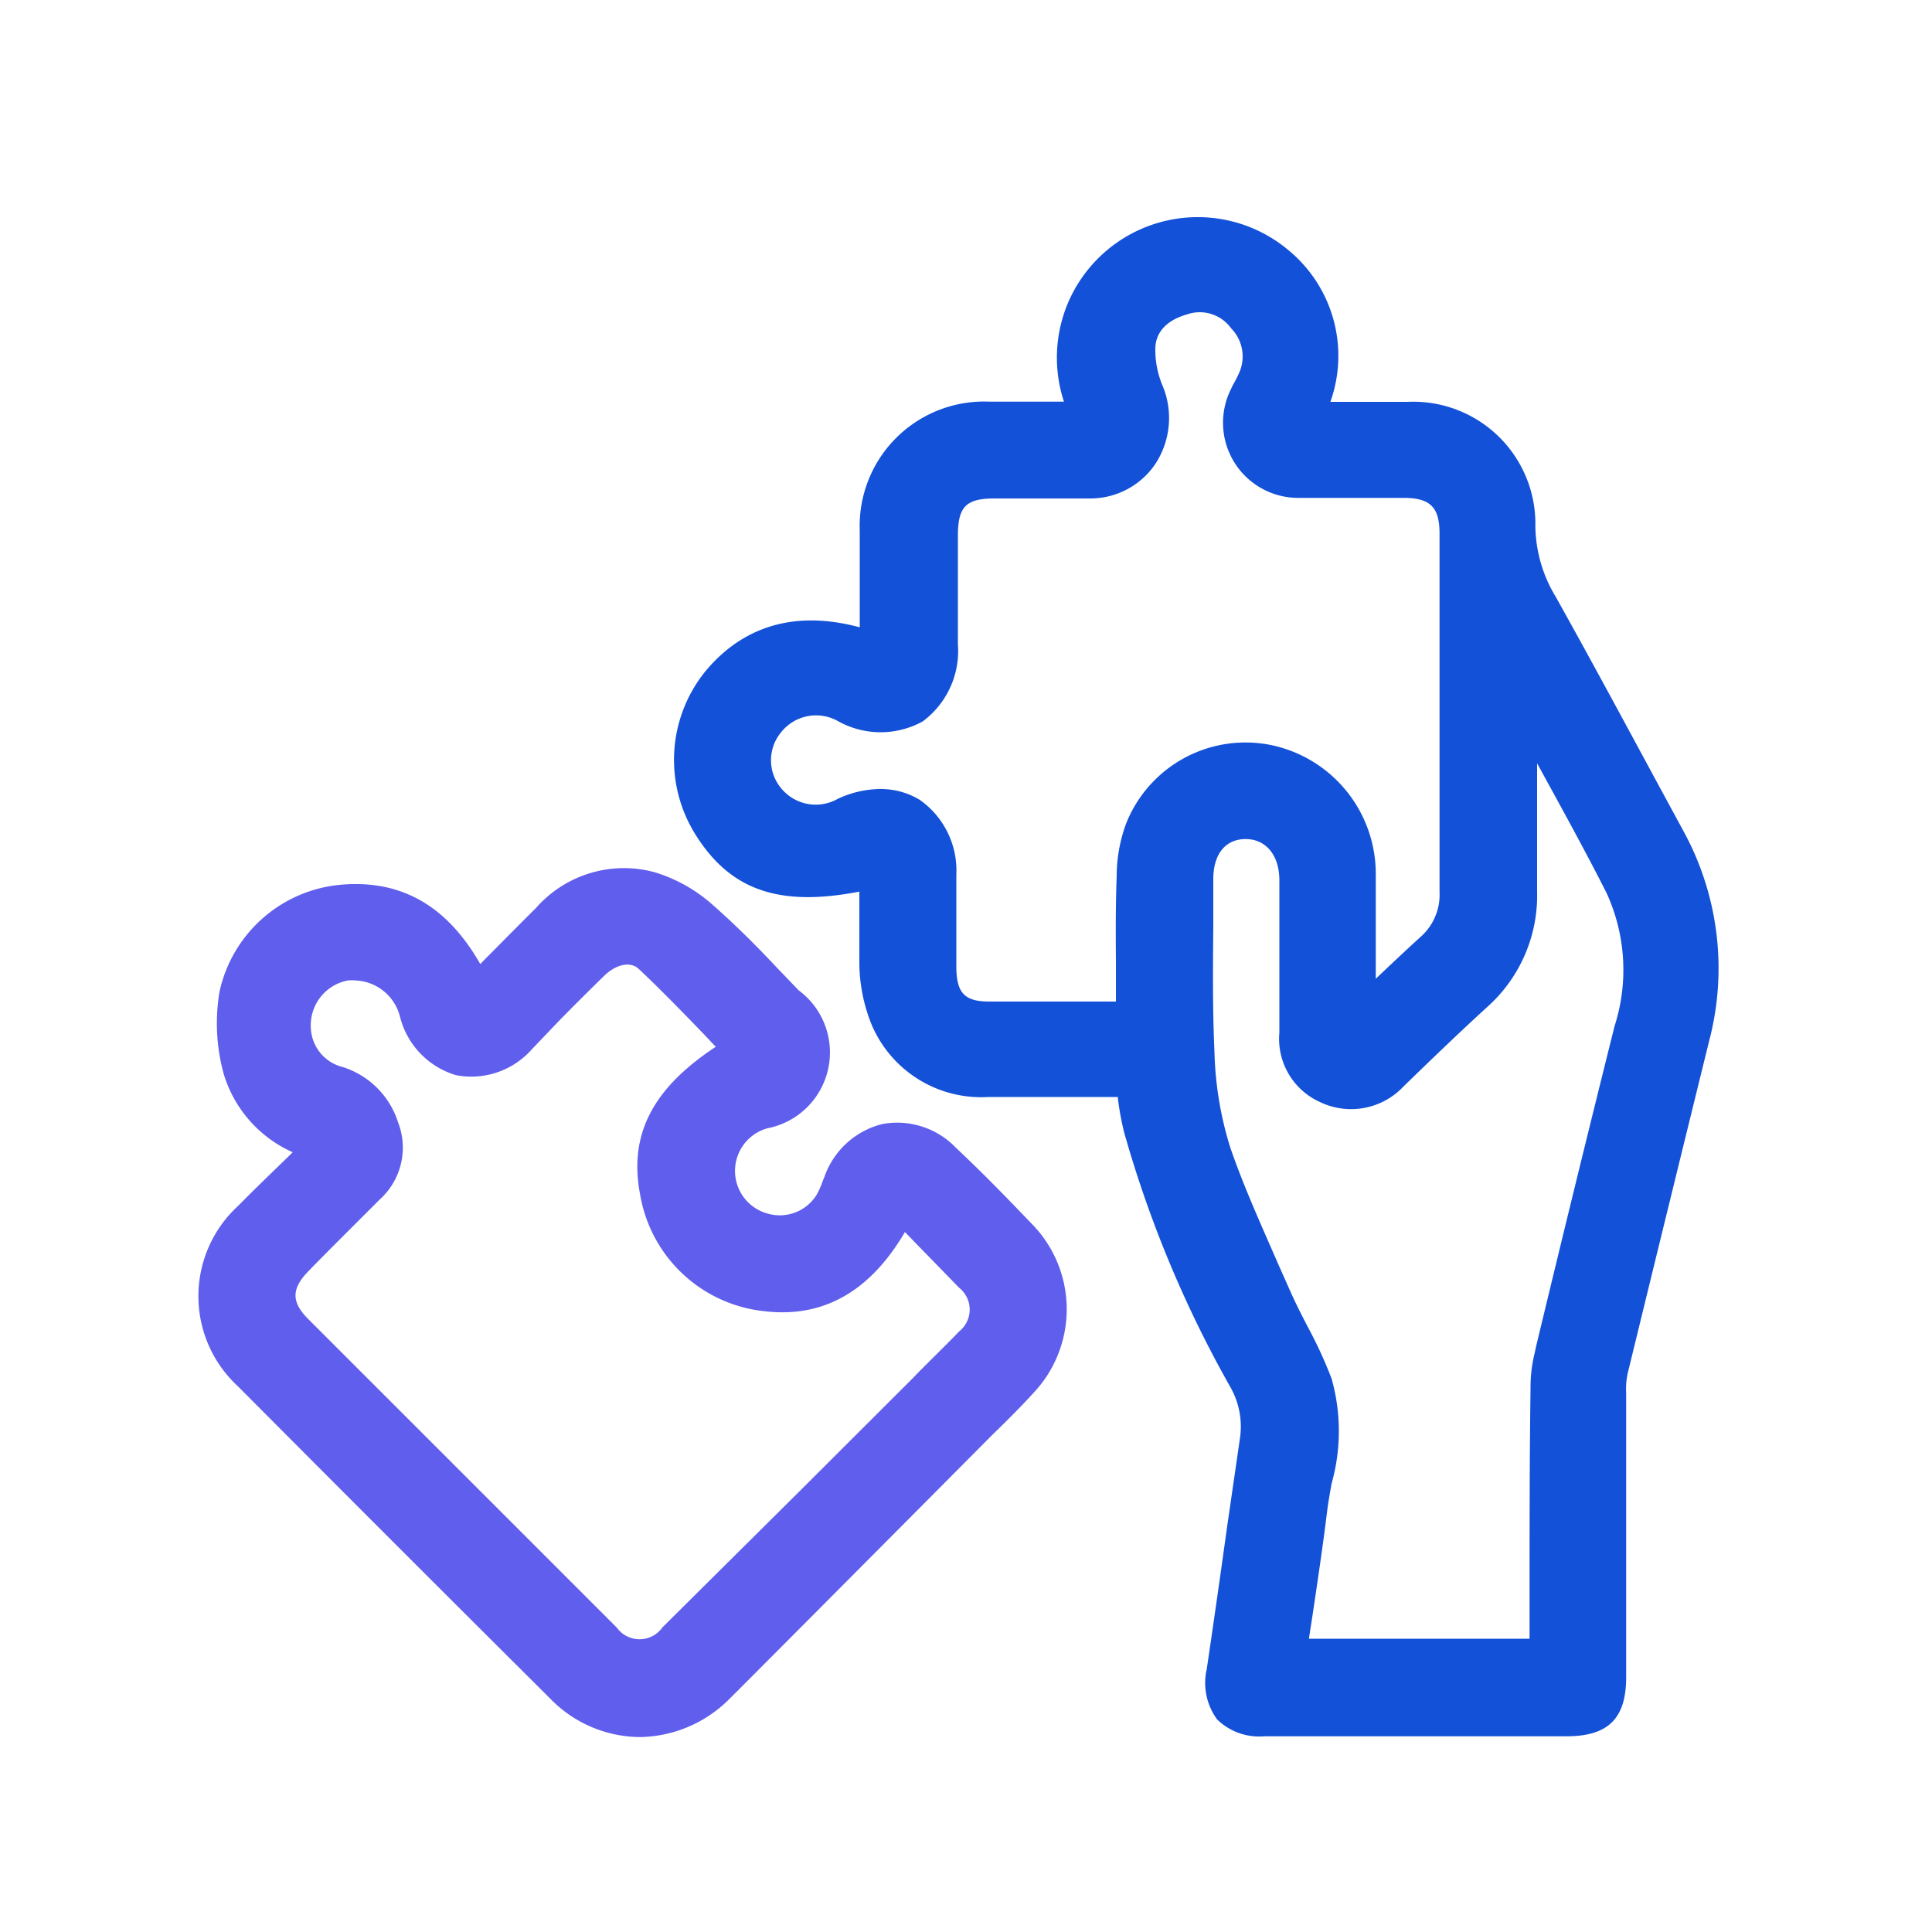
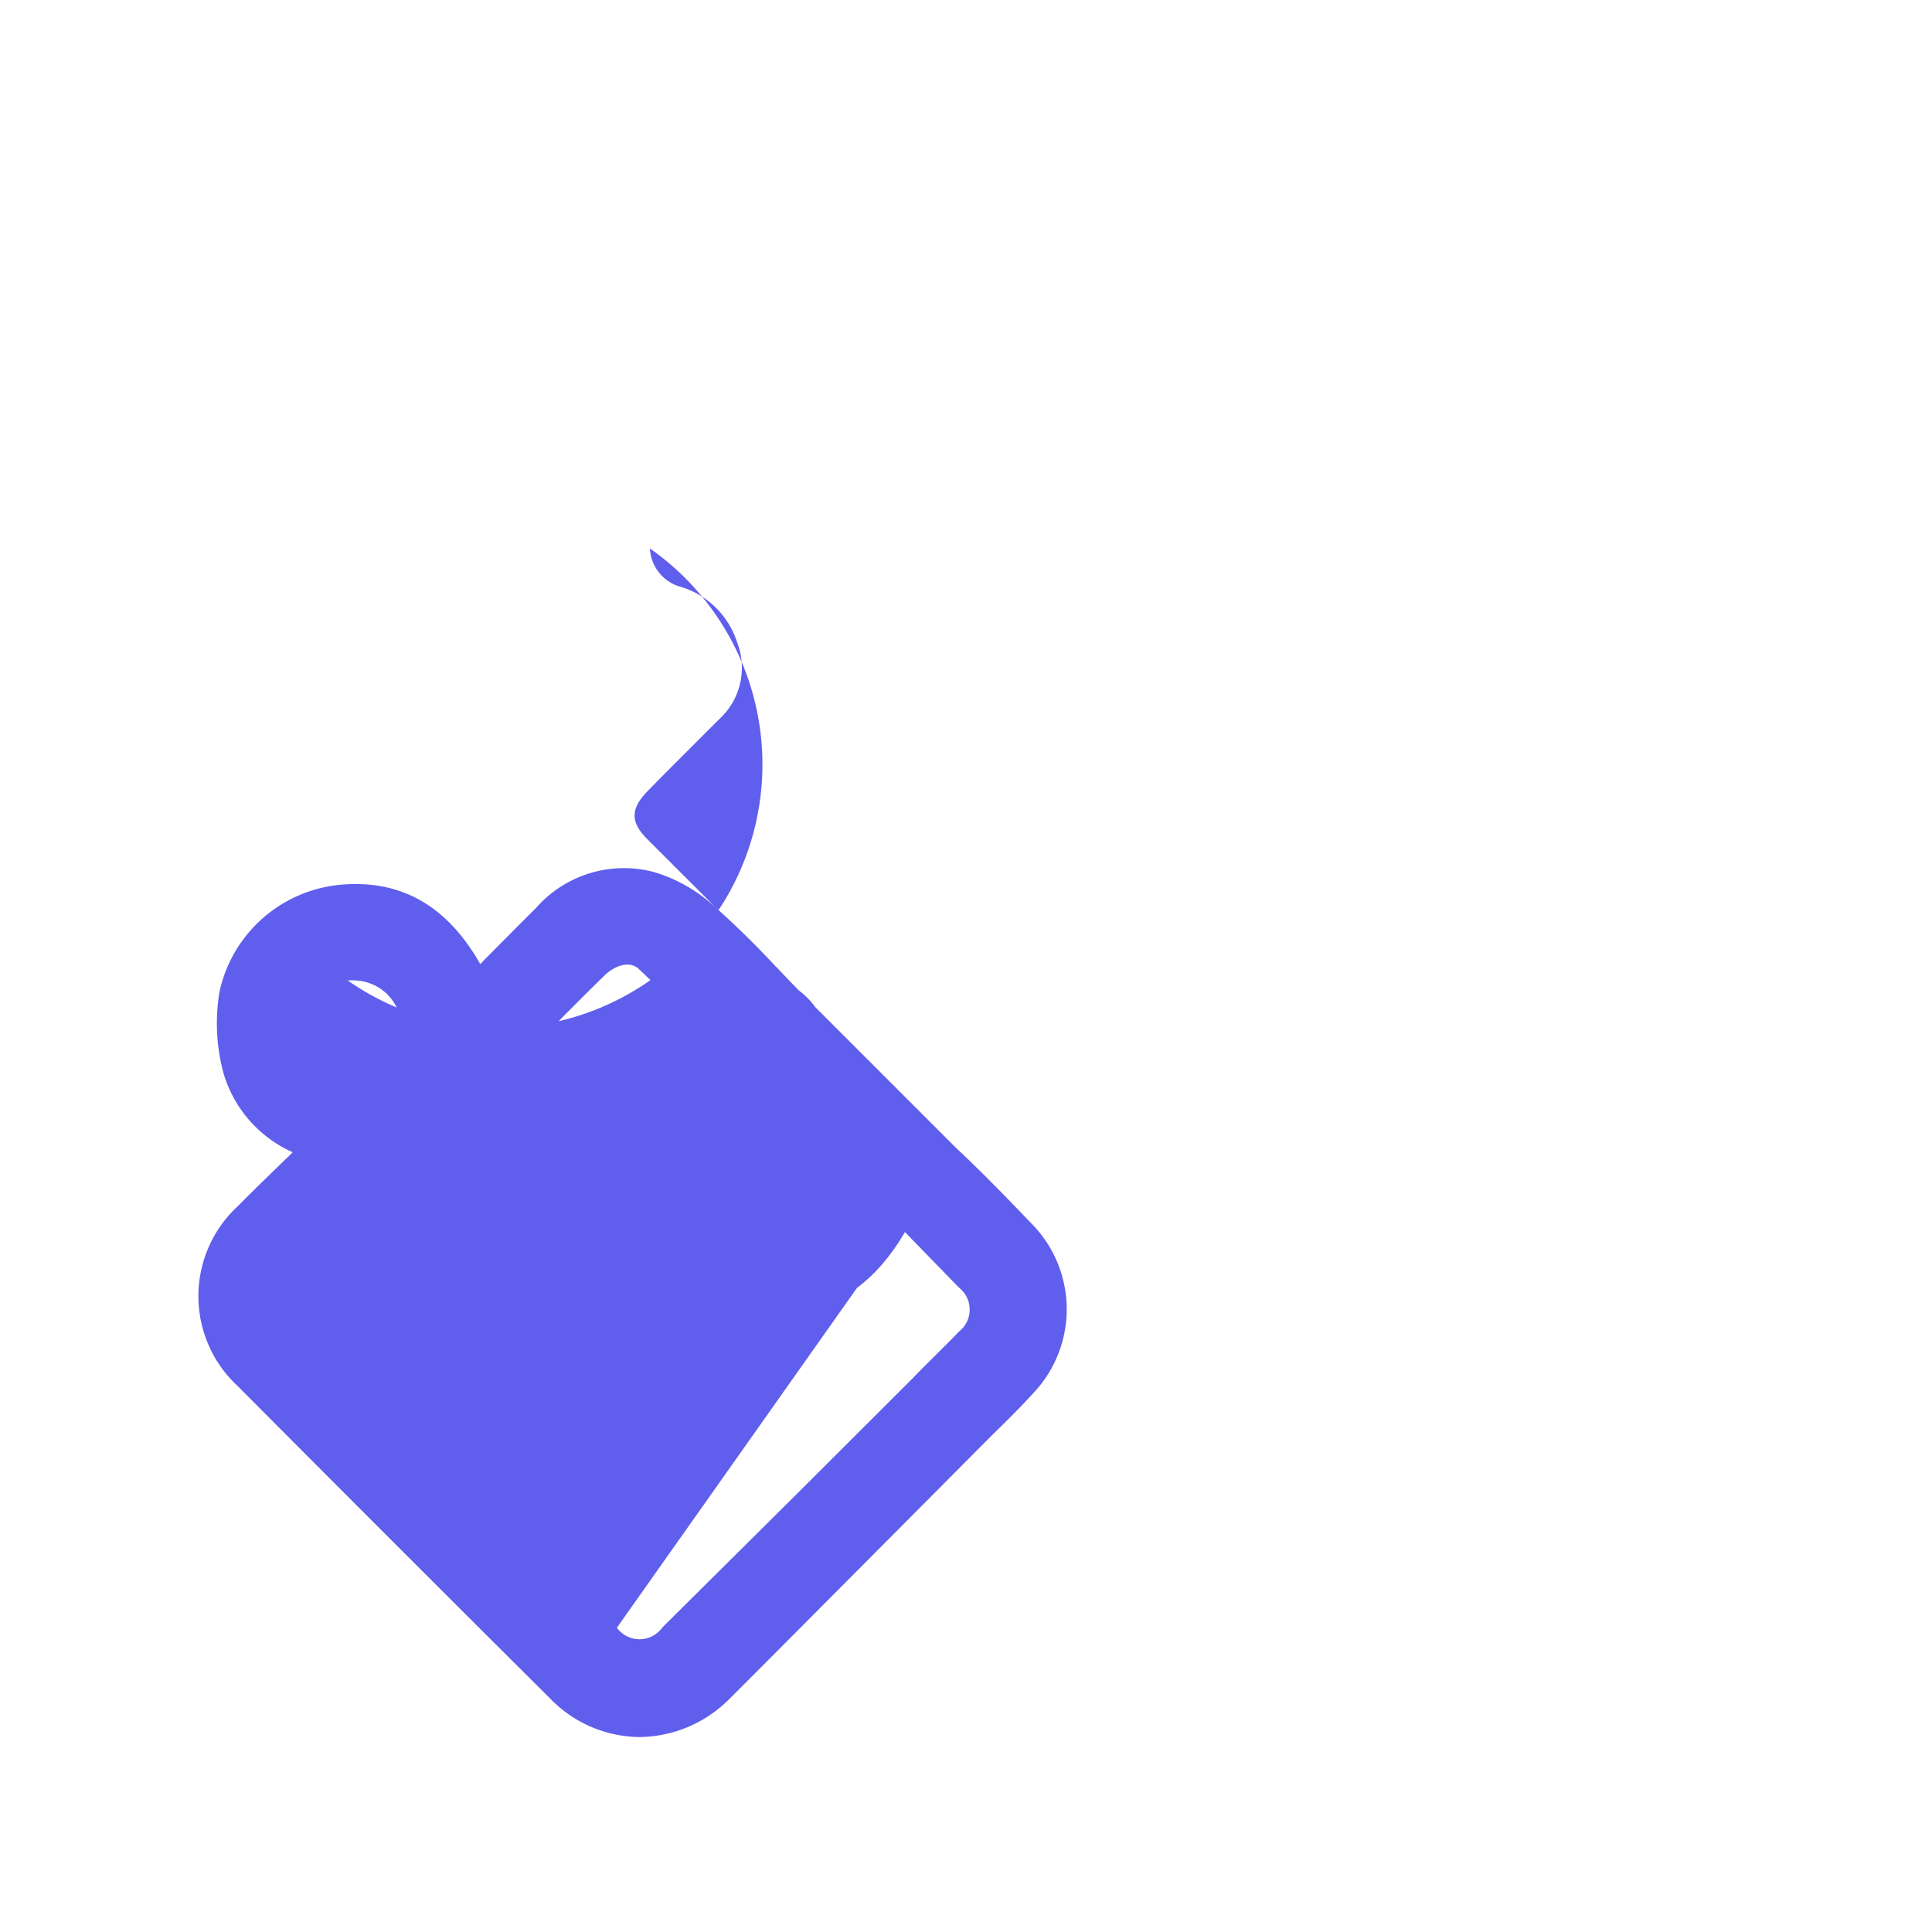
<svg xmlns="http://www.w3.org/2000/svg" id="Layer_1" data-name="Layer 1" viewBox="0 0 100 100">
  <defs>
    <style>.cls-1{fill:#1351d8;}.cls-2{fill:#605eed;}</style>
  </defs>
-   <path class="cls-1" d="M87.17,43.08l-1.41-2.6c-1.73-3.2-3.46-6.41-5.23-9.58a7.22,7.22,0,0,1-1.06-3.64,6.32,6.32,0,0,0-6.61-6.46h-4A7.08,7.08,0,0,0,66.75,13,7.3,7.3,0,0,0,55.27,15.7a7.28,7.28,0,0,0-.2,5.09H51.22a6.44,6.44,0,0,0-6.72,6.67c0,1.15,0,2.29,0,3.43v1.58c-4.11-1.11-6.59.58-8,2.29a7.28,7.28,0,0,0-.5,8.44c1.79,2.86,4.3,3.76,8.48,2.95v.23c0,1.16,0,2.37,0,3.56A8.68,8.68,0,0,0,45.1,53a6.16,6.16,0,0,0,6.06,3.78h6.7s0,0,0,.06a14.53,14.53,0,0,0,.33,1.79,59.79,59.79,0,0,0,5.49,13.16,4.12,4.12,0,0,1,.5,2.65l-.67,4.62Q63,82.74,62.46,86.4A3.19,3.19,0,0,0,63,89a3.12,3.12,0,0,0,2.44.87H81.08c2.16,0,3.09-.92,3.09-3.06V72.12a4,4,0,0,1,.07-1q2.1-8.61,4.22-17.22A14.79,14.79,0,0,0,87.17,43.08Zm-8,39.66v2.08H67.75q.09-.6.18-1.17c.26-1.75.53-3.55.75-5.33.06-.51.15-1,.24-1.52a10,10,0,0,0,0-5.45,22.44,22.44,0,0,0-1.23-2.67c-.29-.56-.58-1.13-.84-1.7l-.69-1.55c-.87-2-1.78-4-2.47-6a18,18,0,0,1-.83-5c-.1-2.17-.08-4.39-.06-6.54,0-.79,0-1.59,0-2.39,0-1.29.63-2.07,1.67-2.07h0c1.06,0,1.75.84,1.75,2.14v1.26c0,2.2,0,4.41,0,6.61a3.59,3.59,0,0,0,2.12,3.61,3.72,3.72,0,0,0,4.31-.82l.66-.64c1.19-1.15,2.42-2.33,3.66-3.46a7.74,7.74,0,0,0,2.59-6V39.51c1.2,2.19,2.45,4.45,3.59,6.7a9.53,9.53,0,0,1,.42,6.9c-1.38,5.52-2.72,11-4.06,16.57l-.08.37a7.37,7.37,0,0,0-.21,1.81C79.17,75.47,79.17,79.08,79.17,82.74ZM57.76,49.84v2H53.56c-.78,0-1.56,0-2.35,0-1.28,0-1.69-.44-1.71-1.74,0-.86,0-1.73,0-2.6V45.27a4.47,4.47,0,0,0-1.88-3.86,3.86,3.86,0,0,0-2.07-.57,5.24,5.24,0,0,0-2.21.52,2.31,2.31,0,0,1-2.94-.6,2.26,2.26,0,0,1,0-2.82,2.31,2.31,0,0,1,3-.6,4.52,4.52,0,0,0,4.36,0,4.54,4.54,0,0,0,1.82-4V27.74c0-1.52.42-1.94,1.91-1.94h5A4.06,4.06,0,0,0,59.81,24a4.34,4.34,0,0,0,.38-4,4.76,4.76,0,0,1-.39-1.95c0-.33.09-1.33,1.62-1.77a2,2,0,0,1,2.3.71,2.08,2.08,0,0,1,.38,2.39c-.06.13-.13.27-.2.4a2.91,2.91,0,0,0-.18.35,3.89,3.89,0,0,0,3.42,5.64c1.13,0,2.26,0,3.39,0h2.12c1.37,0,1.85.48,1.86,1.8V46.16a2.91,2.91,0,0,1-1,2.35c-.76.69-1.51,1.4-2.3,2.15v-.2c0-1.81,0-3.53,0-5.24a6.81,6.81,0,0,0-5.39-6.65,6.65,6.65,0,0,0-7.51,4,7.82,7.82,0,0,0-.51,2.77C57.74,46.88,57.75,48.38,57.76,49.84Z" />
-   <path class="cls-2" d="M49.48,59.41a4.21,4.21,0,0,0-3.81-1.23,4.27,4.27,0,0,0-3,2.74l-.09.22a4.27,4.27,0,0,1-.31.7,2.24,2.24,0,0,1-2.44,1,2.29,2.29,0,0,1-.11-4.44,4,4,0,0,0,1.62-7.14L40.13,50c-1-1.07-2.12-2.18-3.27-3.19a8,8,0,0,0-3-1.67A6.06,6.06,0,0,0,27.74,47c-.89.88-1.76,1.77-2.66,2.67l-.22.23c-1.71-3-4.07-4.37-7.18-4.11a7.07,7.07,0,0,0-6.32,5.55,9.9,9.9,0,0,0,.22,4.25,6.48,6.48,0,0,0,3.57,4.05l-.2.2c-.92.89-1.79,1.73-2.64,2.59a6.34,6.34,0,0,0,0,9.32q8.06,8.1,16.16,16.16a6.52,6.52,0,0,0,4.63,2,6.66,6.66,0,0,0,4.63-1.95C39,86.7,50.25,75.39,51.33,74.3c.7-.68,1.46-1.43,2.17-2.21a6.31,6.31,0,0,0-.12-8.77C52.17,62.06,51,60.84,49.48,59.41ZM31.93,84.25l-16-16c-.85-.86-.84-1.54,0-2.42.64-.66,1.28-1.3,1.93-1.95l1.8-1.8a3.61,3.61,0,0,0,.94-4,4.4,4.4,0,0,0-2.86-2.85,2.17,2.17,0,0,1-1.65-2A2.36,2.36,0,0,1,18,50.75a2.1,2.1,0,0,1,.43,0,2.48,2.48,0,0,1,2.28,1.9,4.23,4.23,0,0,0,2.89,3,4.18,4.18,0,0,0,3.92-1.33L29,52.77c.76-.77,1.52-1.53,2.3-2.29.5-.48,1.27-.79,1.77-.32,1.17,1.1,2.32,2.29,3.43,3.44.18.19.36.39.55.58-3.31,2.18-4.52,4.59-3.91,7.69a7.29,7.29,0,0,0,6.45,6c3,.35,5.43-1,7.25-4.1l.24.25,2.57,2.64a1.44,1.44,0,0,1,0,2.25c-.39.41-.8.81-1.2,1.21s-.79.78-1.17,1.18l-5.94,5.93-7.05,7A1.45,1.45,0,0,1,31.93,84.25Z" />
+   <path class="cls-2" d="M49.48,59.41a4.21,4.21,0,0,0-3.81-1.23,4.27,4.27,0,0,0-3,2.74l-.09.22a4.27,4.27,0,0,1-.31.7,2.24,2.24,0,0,1-2.44,1,2.29,2.29,0,0,1-.11-4.44,4,4,0,0,0,1.62-7.14L40.13,50c-1-1.07-2.12-2.18-3.27-3.19a8,8,0,0,0-3-1.67A6.06,6.06,0,0,0,27.74,47c-.89.88-1.76,1.77-2.66,2.67l-.22.23c-1.71-3-4.07-4.37-7.18-4.11a7.07,7.07,0,0,0-6.32,5.55,9.9,9.9,0,0,0,.22,4.25,6.48,6.48,0,0,0,3.57,4.05l-.2.2c-.92.89-1.79,1.73-2.64,2.59a6.34,6.34,0,0,0,0,9.32q8.06,8.1,16.16,16.16a6.52,6.52,0,0,0,4.63,2,6.66,6.66,0,0,0,4.63-1.95C39,86.7,50.25,75.39,51.33,74.3c.7-.68,1.46-1.43,2.17-2.21a6.31,6.31,0,0,0-.12-8.77C52.17,62.06,51,60.84,49.48,59.41Zl-16-16c-.85-.86-.84-1.54,0-2.42.64-.66,1.28-1.3,1.93-1.95l1.8-1.8a3.61,3.61,0,0,0,.94-4,4.4,4.4,0,0,0-2.86-2.85,2.17,2.17,0,0,1-1.65-2A2.36,2.36,0,0,1,18,50.75a2.1,2.1,0,0,1,.43,0,2.48,2.48,0,0,1,2.28,1.9,4.23,4.23,0,0,0,2.89,3,4.18,4.18,0,0,0,3.92-1.33L29,52.77c.76-.77,1.52-1.53,2.3-2.29.5-.48,1.27-.79,1.77-.32,1.17,1.1,2.32,2.29,3.43,3.44.18.19.36.39.55.58-3.31,2.18-4.52,4.59-3.91,7.69a7.29,7.29,0,0,0,6.45,6c3,.35,5.43-1,7.25-4.1l.24.25,2.57,2.64a1.44,1.44,0,0,1,0,2.25c-.39.41-.8.81-1.2,1.21s-.79.78-1.17,1.18l-5.94,5.93-7.05,7A1.45,1.45,0,0,1,31.93,84.25Z" />
</svg>